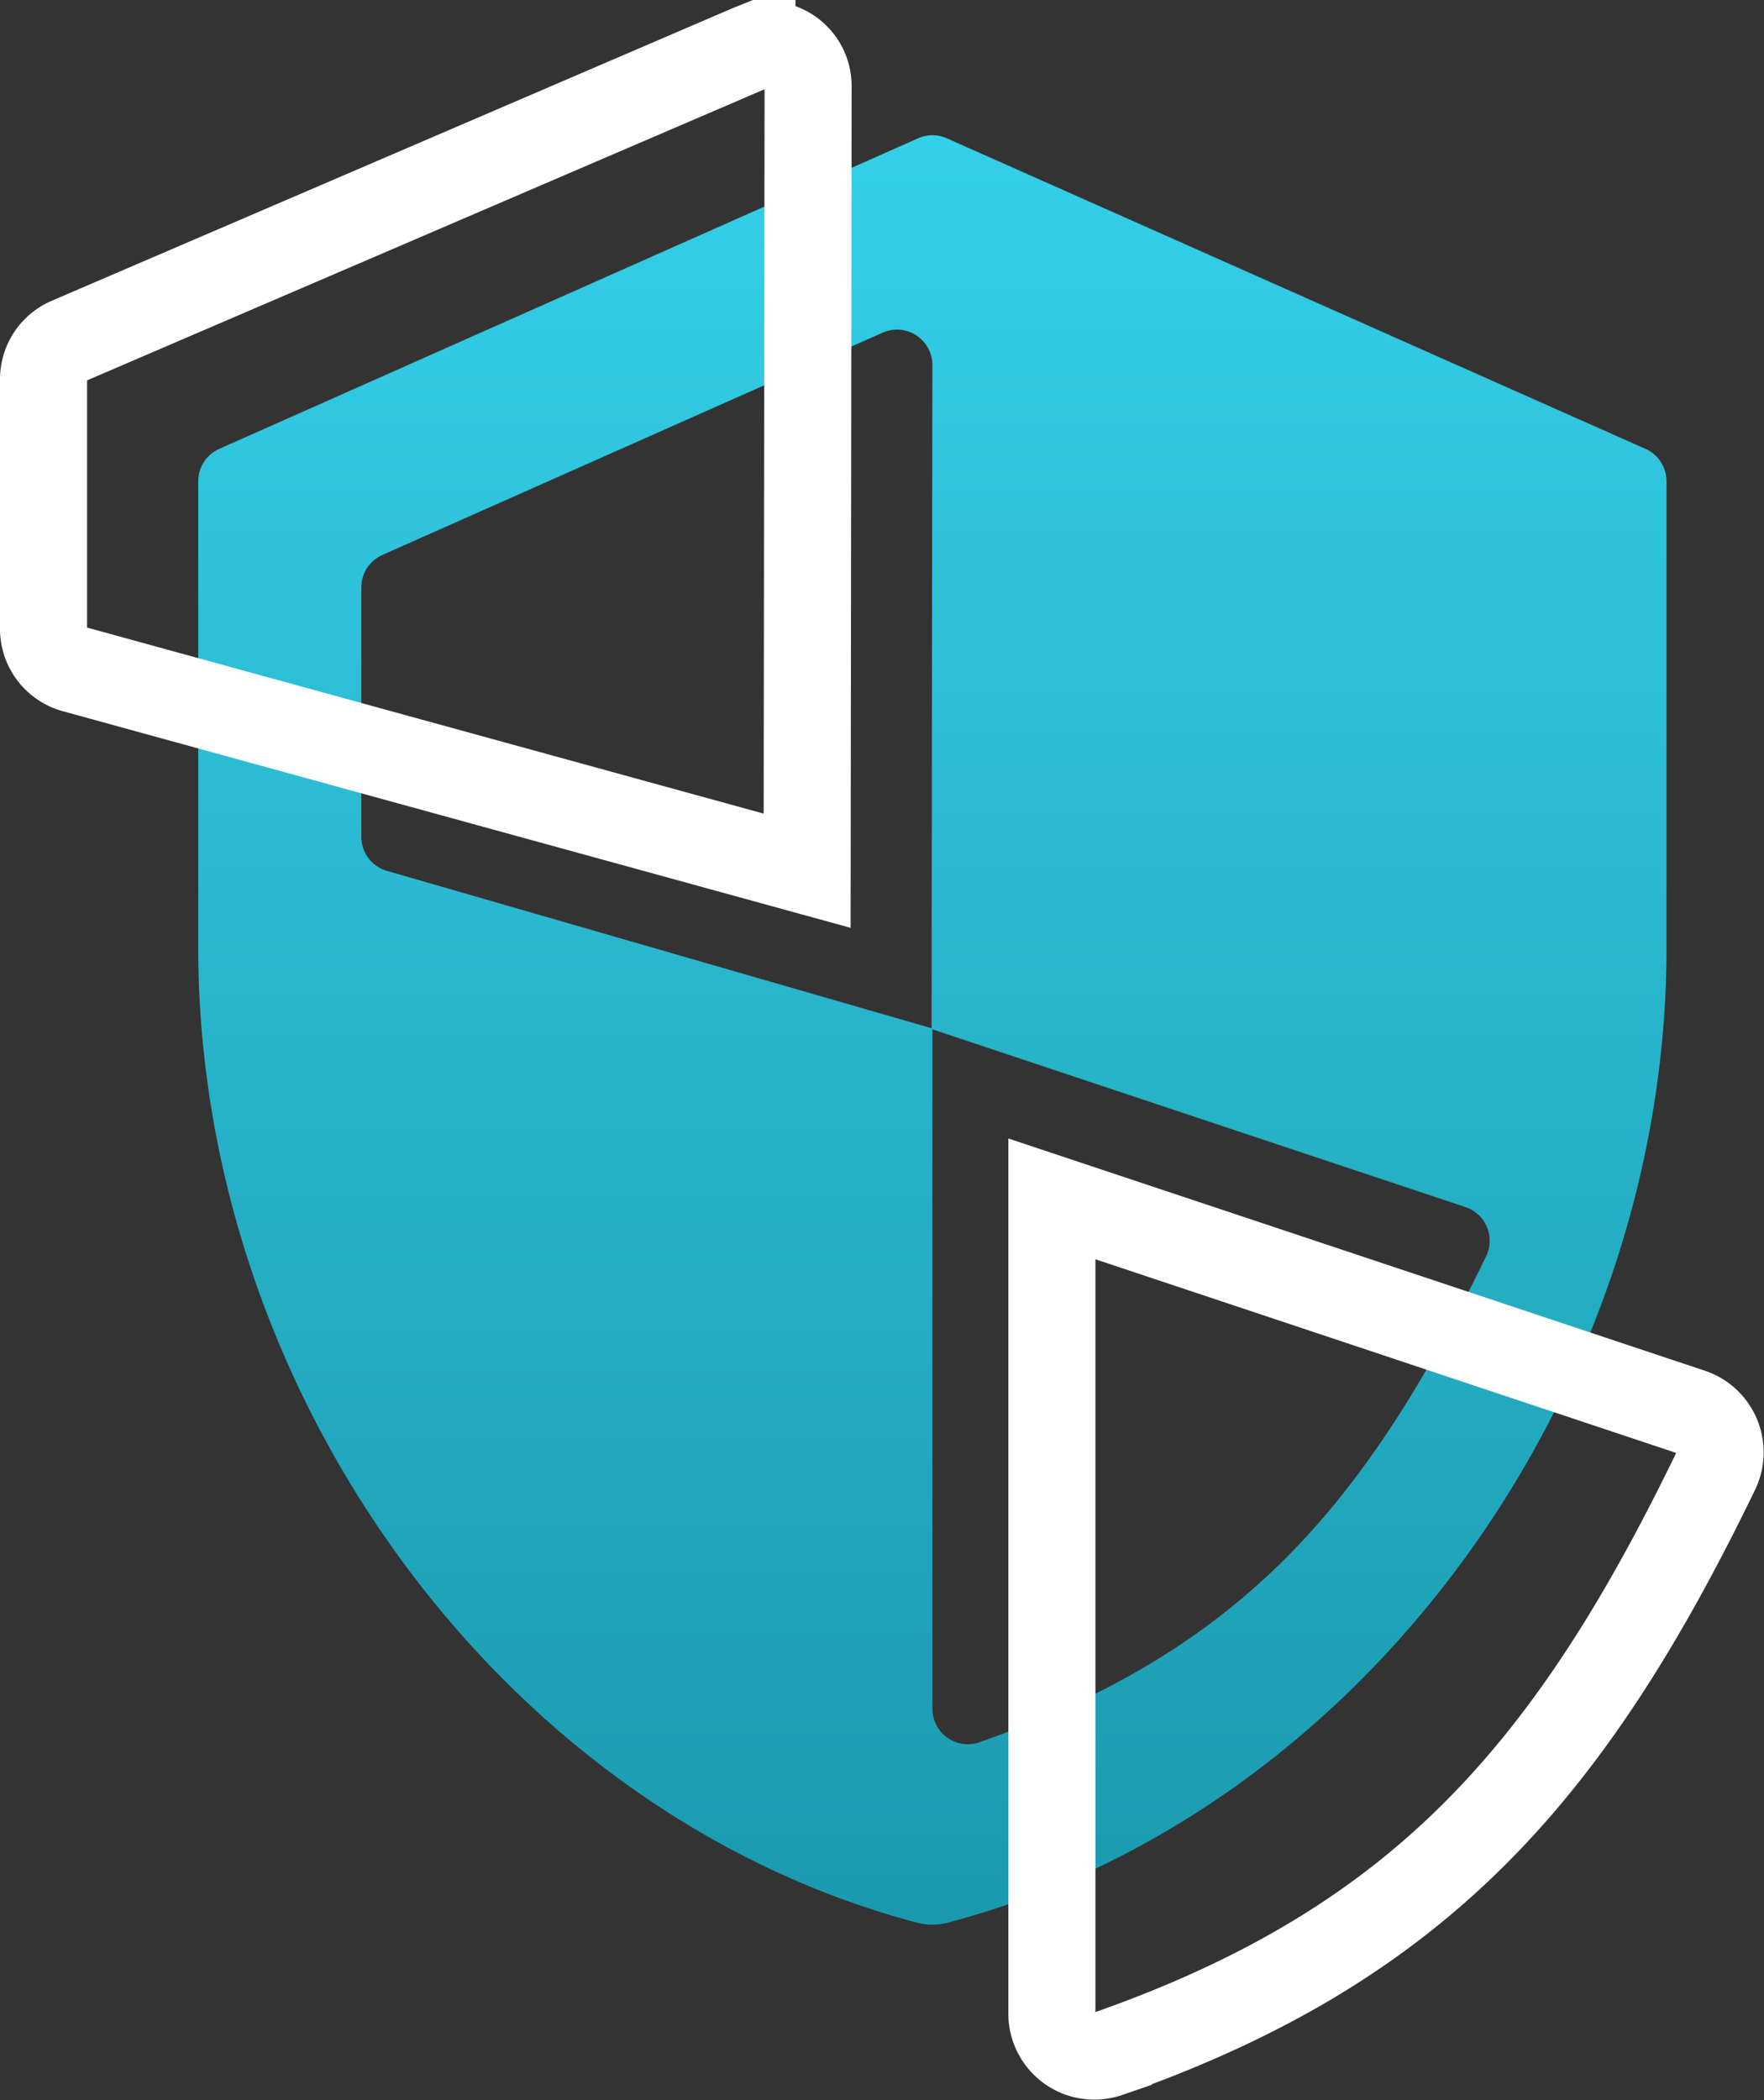
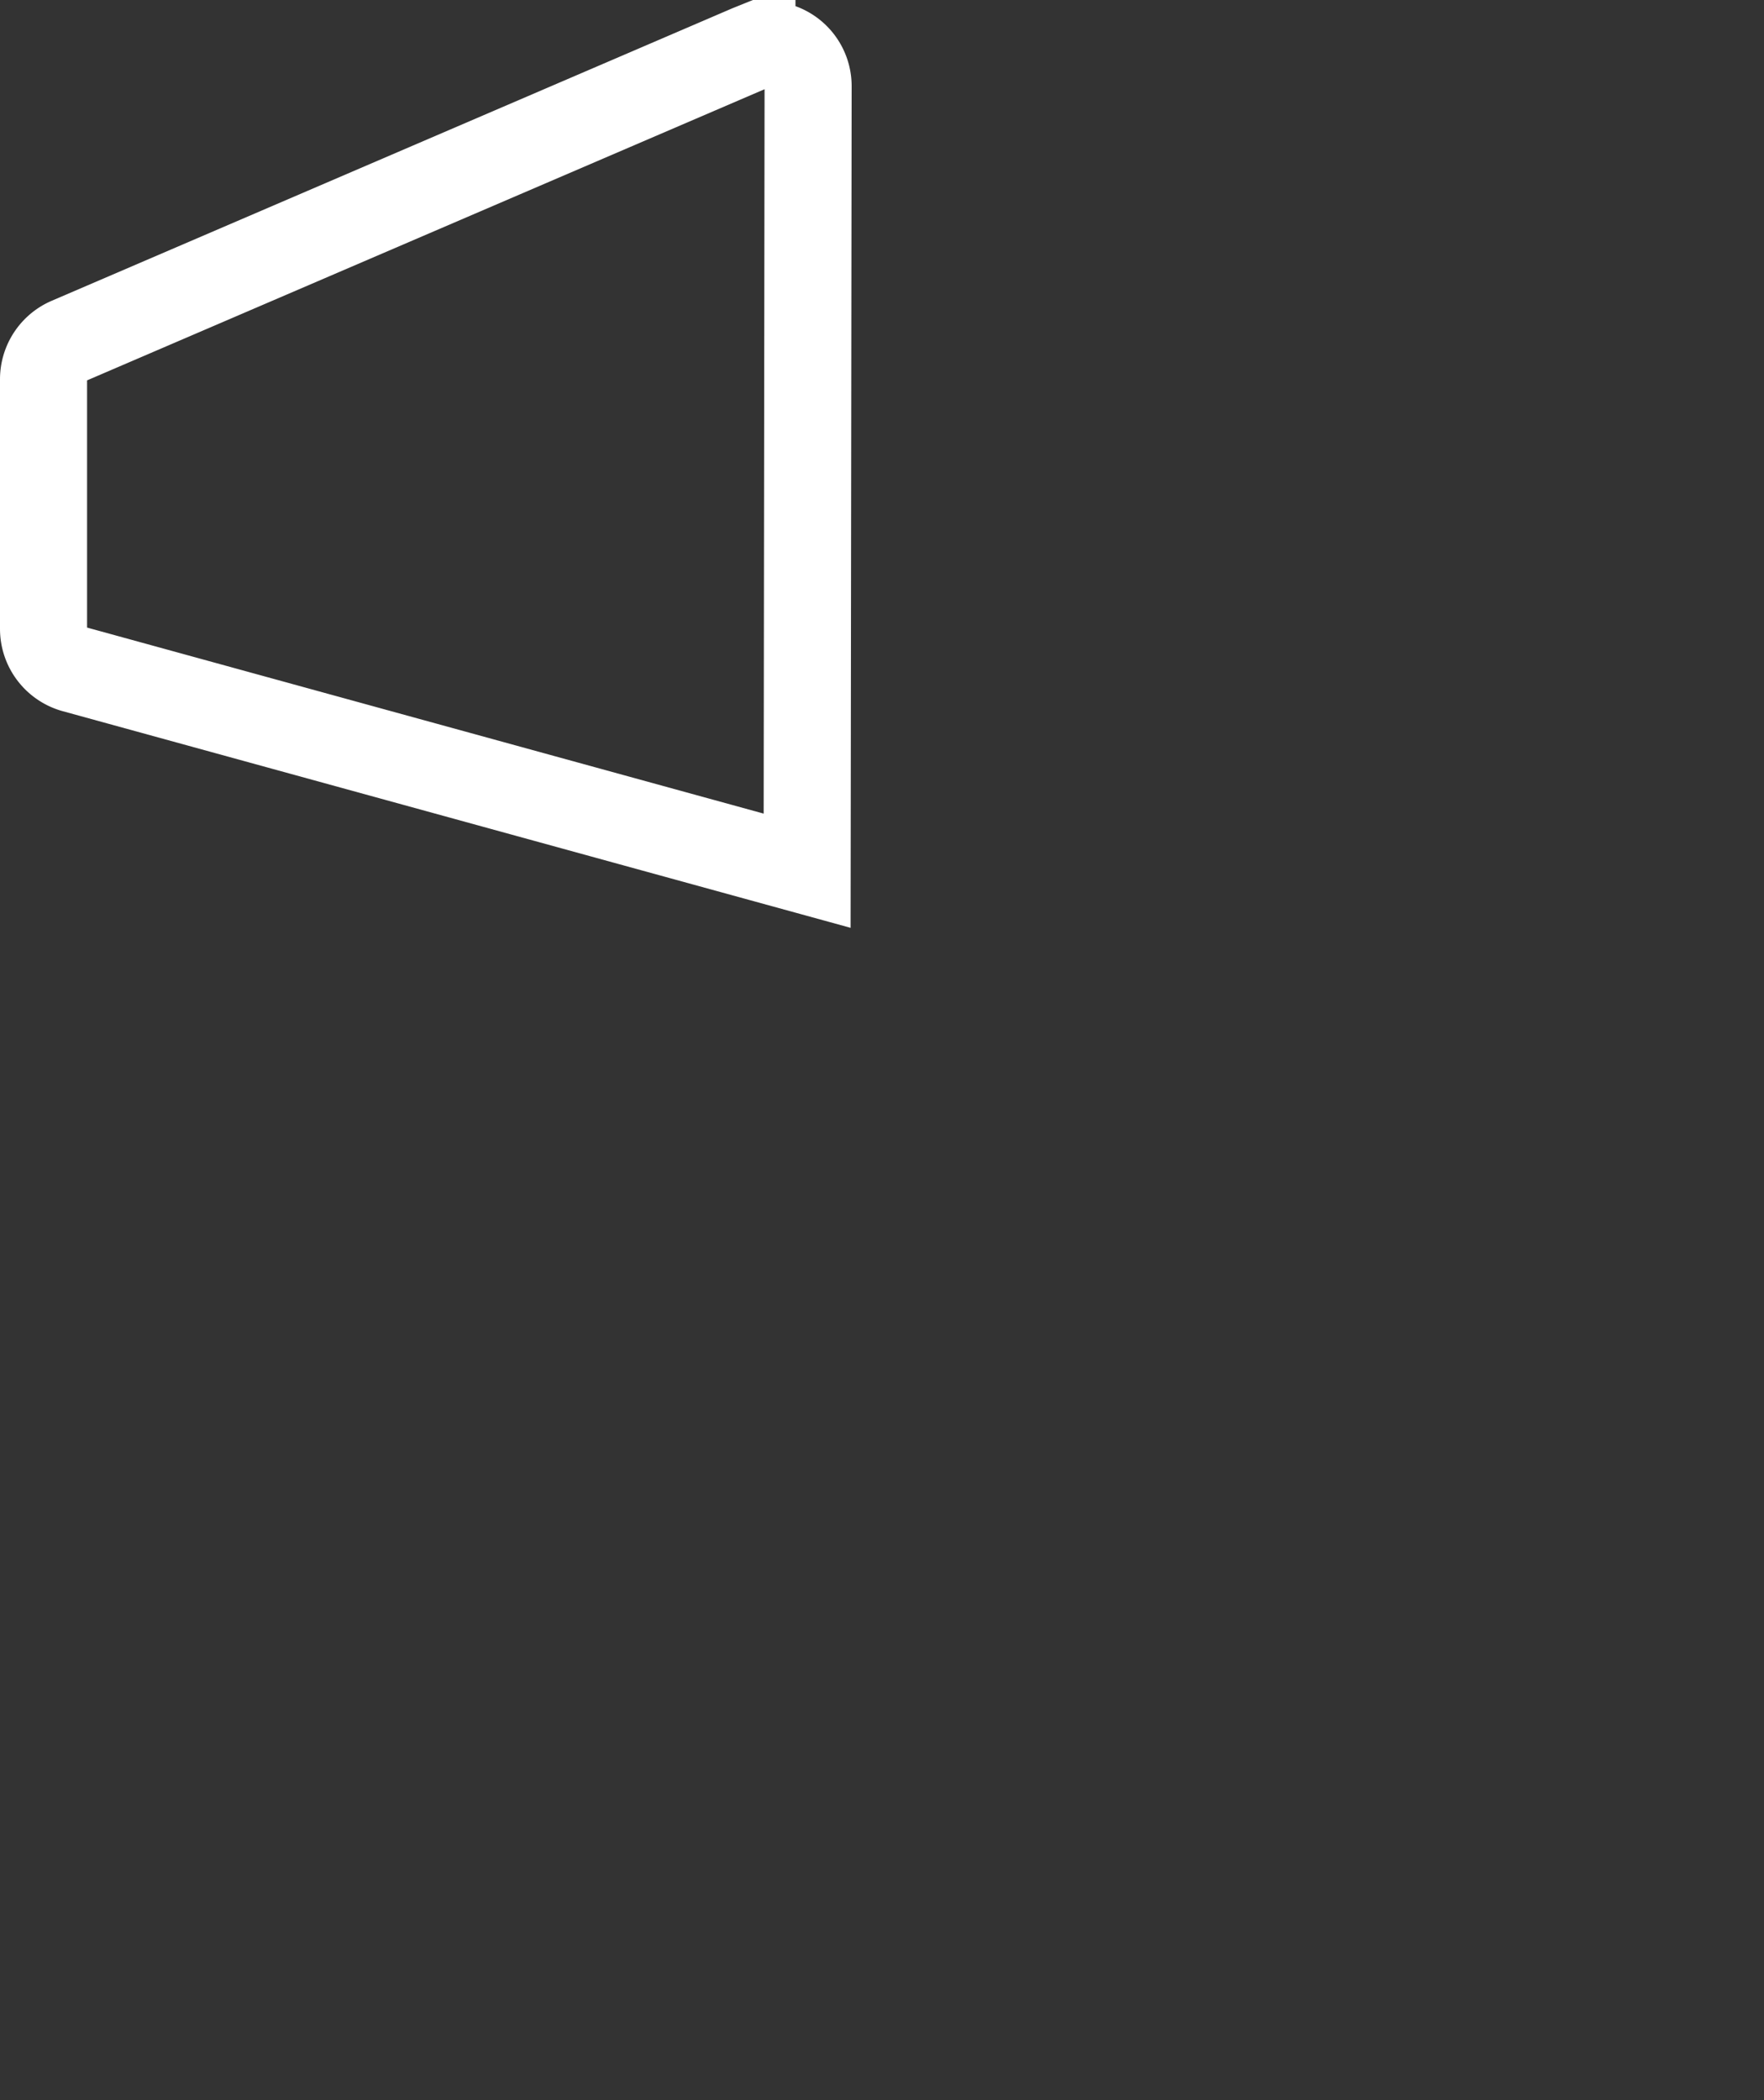
<svg xmlns="http://www.w3.org/2000/svg" width="121.556" height="144.713" viewBox="0 0 121.556 144.713">
  <rect x="0" y="0" width="121.556" height="144.713" fill="#333333" stroke="none" />
  <defs>
    <linearGradient id="linear-gradient" x1="0.5" x2="0.5" y2="1" gradientUnits="objectBoundingBox">
      <stop offset="0" stop-color="#34cfe8" />
      <stop offset="1" stop-color="#1b9aaf" />
    </linearGradient>
  </defs>
  <g id="Group_1865" data-name="Group 1865" transform="translate(3712.766 -5151.813)">
-     <path id="Path_2534" data-name="Path 2534" d="M61.66,10.911l-48.155,21.4a2.44,2.44,0,0,0-1.448,2.229V66.687c0,30.808,21.06,59.645,49.525,67.174a4.187,4.187,0,0,0,2.135,0c28.465-7.529,49.517-36.366,49.517-67.174V34.541a2.44,2.44,0,0,0-1.448-2.229L63.64,10.911a2.437,2.437,0,0,0-1.98,0M23.295,59.045V41.851a2.44,2.44,0,0,1,1.449-2.229L59.216,24.306a2.439,2.439,0,0,1,3.429,2.232l-.057,45.694L25.057,61.388a2.439,2.439,0,0,1-1.762-2.342M62.65,119.126V72.31L99.382,84.557a2.446,2.446,0,0,1,1.422,3.386c-8.448,17.451-17.121,27.242-34.924,33.492a2.438,2.438,0,0,1-3.23-2.309" transform="translate(-3711.162 5150.431)" fill="url(#linear-gradient)" />
-     <path id="Path_2535" data-name="Path 2535" d="M79.277,150.489V94.351l44.047,14.685a2.934,2.934,0,0,1,1.705,4.061c-10.131,20.927-20.532,32.667-41.88,40.161A2.922,2.922,0,0,1,79.277,150.489Z" transform="translate(-3719.558 5140.071)" fill="none" stroke="#fff" stroke-miterlimit="10" stroke-width="6" />
    <path id="Path_2536" data-name="Path 2536" d="M-1,42.247v-17.2A2.884,2.884,0,0,1,.713,22.412L47.631,2.251l.184-.074a2.858,2.858,0,0,1,3.871,2.713l-.067,54.022L1.083,45.017A2.884,2.884,0,0,1-1,42.247Z" transform="translate(-3708.766 5152.898)" fill="none" stroke="#fff" stroke-miterlimit="10" stroke-width="6" />
  </g>
</svg>